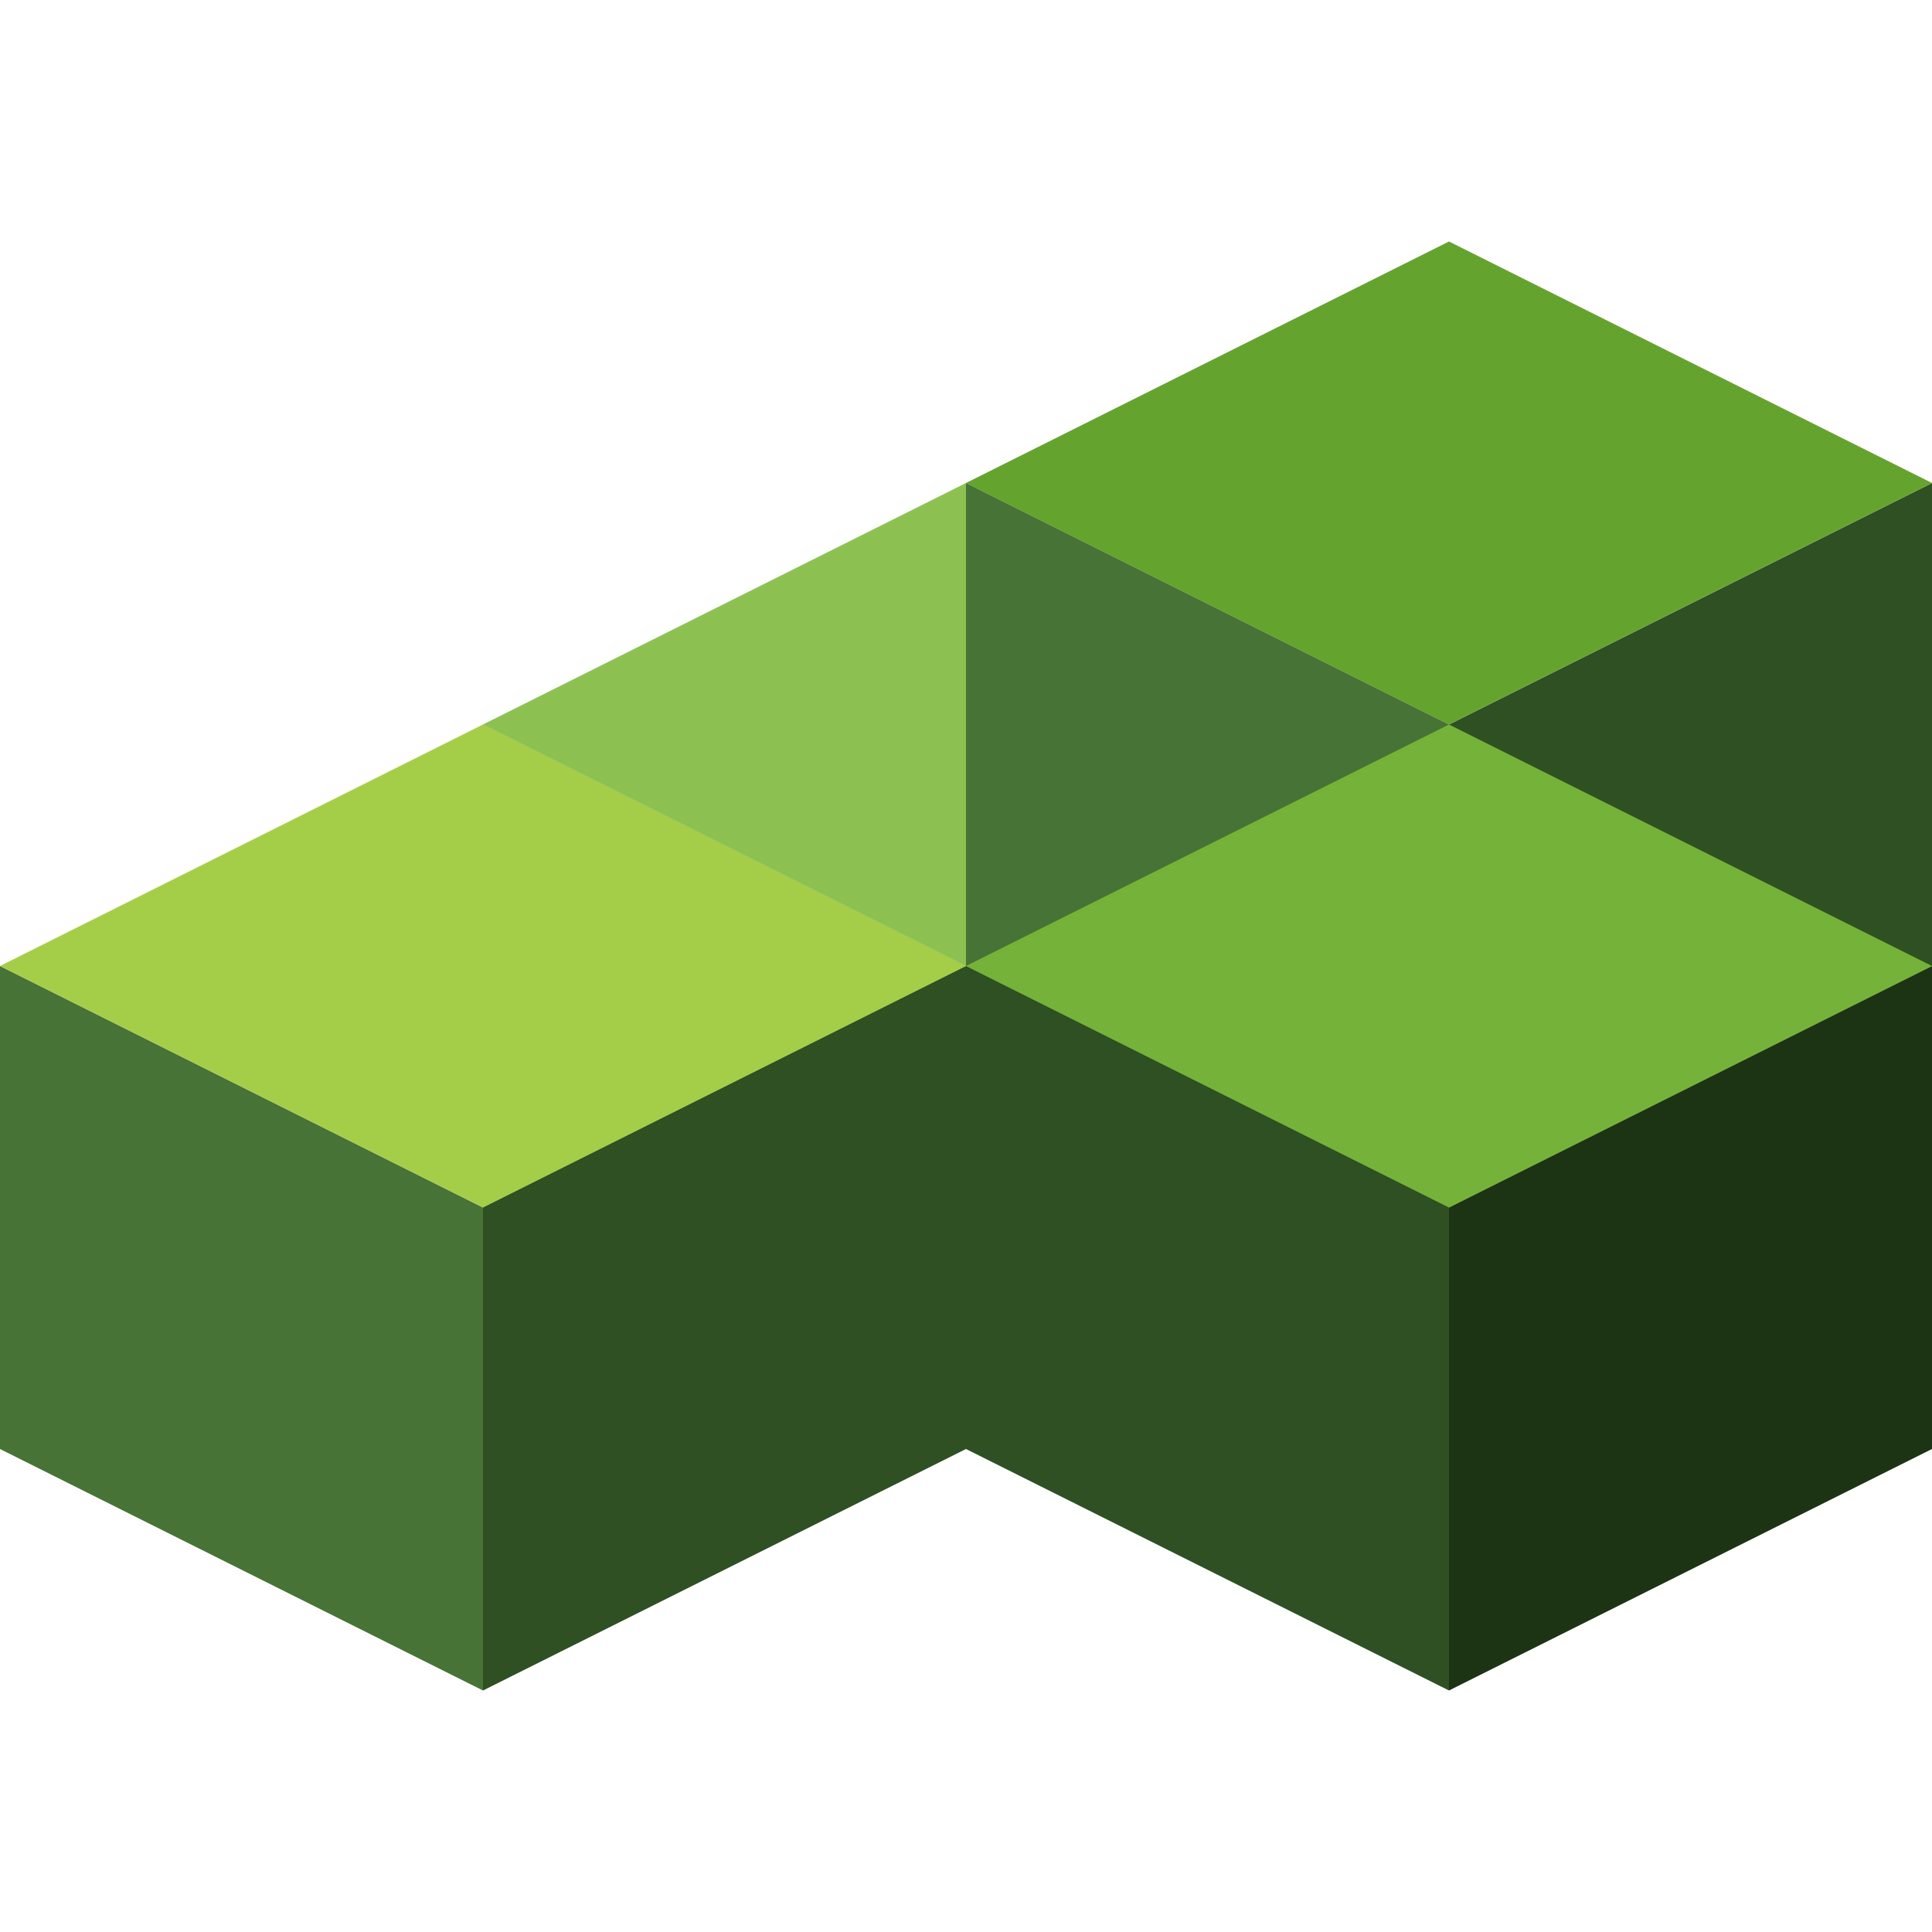
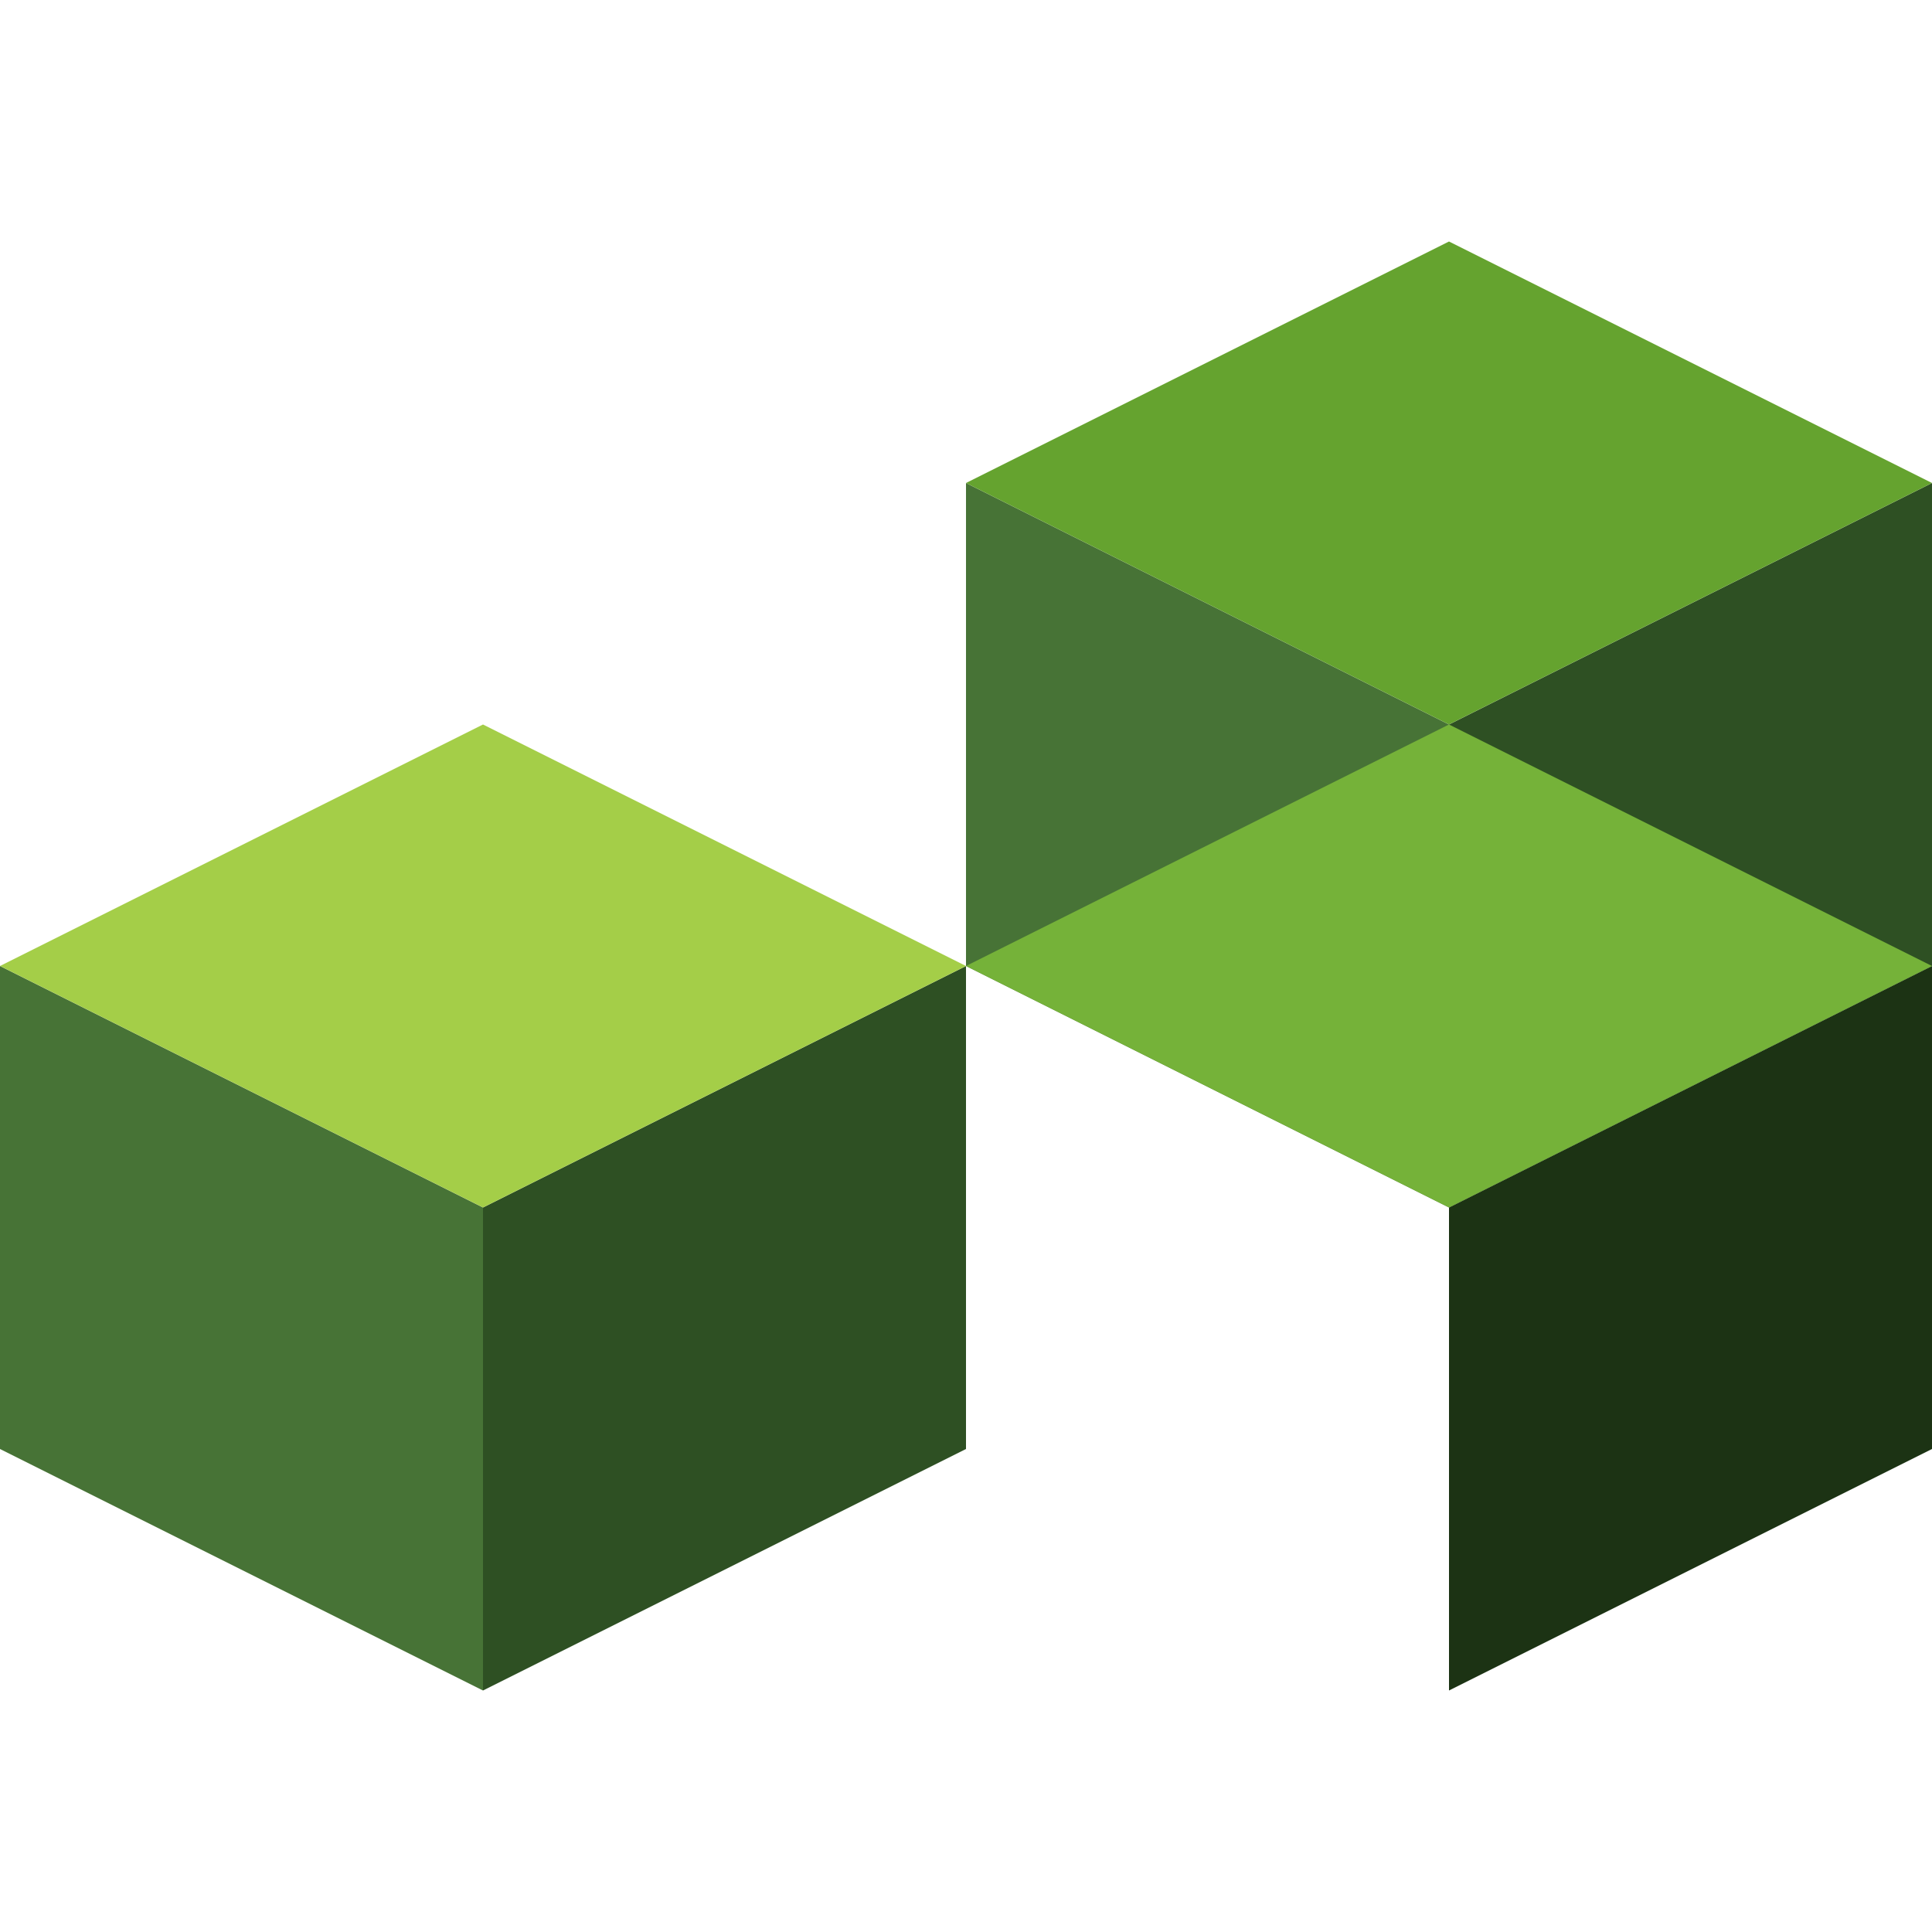
<svg xmlns="http://www.w3.org/2000/svg" viewBox="0 0 120 120">
  <g transform="translate(30, 30)">
-     <polygon fill="#608c41" points="0,15 30,30 30,60 0,45" />
-     <polygon fill="#477336" points="30,30 60,15 60,45 30,60" />
-     <polygon fill="#8cc152" points="0,15 30,0 60,15 30,30" />
-   </g>
+     </g>
  <g transform="translate(60, 15)">
    <polygon fill="#477336" points="0,15 30,30 30,60 0,45" />
    <polygon fill="#2e5023" points="30,30 60,15 60,45 30,60" />
    <polygon fill="#65a32f" points="0,15 30,0 60,15 30,30" />
  </g>
  <g transform="translate(0, 45)">
    <polygon fill="#477336" points="0,15 30,30 30,60 0,45" />
    <polygon fill="#2e5023" points="30,30 60,15 60,45 30,60" />
    <polygon fill="#a4ce48" points="0,15 30,0 60,15 30,30" />
  </g>
  <g transform="translate(30, 30)">
-     <polygon fill="#2e5023" points="30,30 60,45 60,75 30,60" />
    <polygon fill="#1c3314" points="60,45 90,30 90,60 60,75" />
    <polygon fill="#75b239" points="30,30 60,15 90,30 60,45" />
  </g>
</svg>